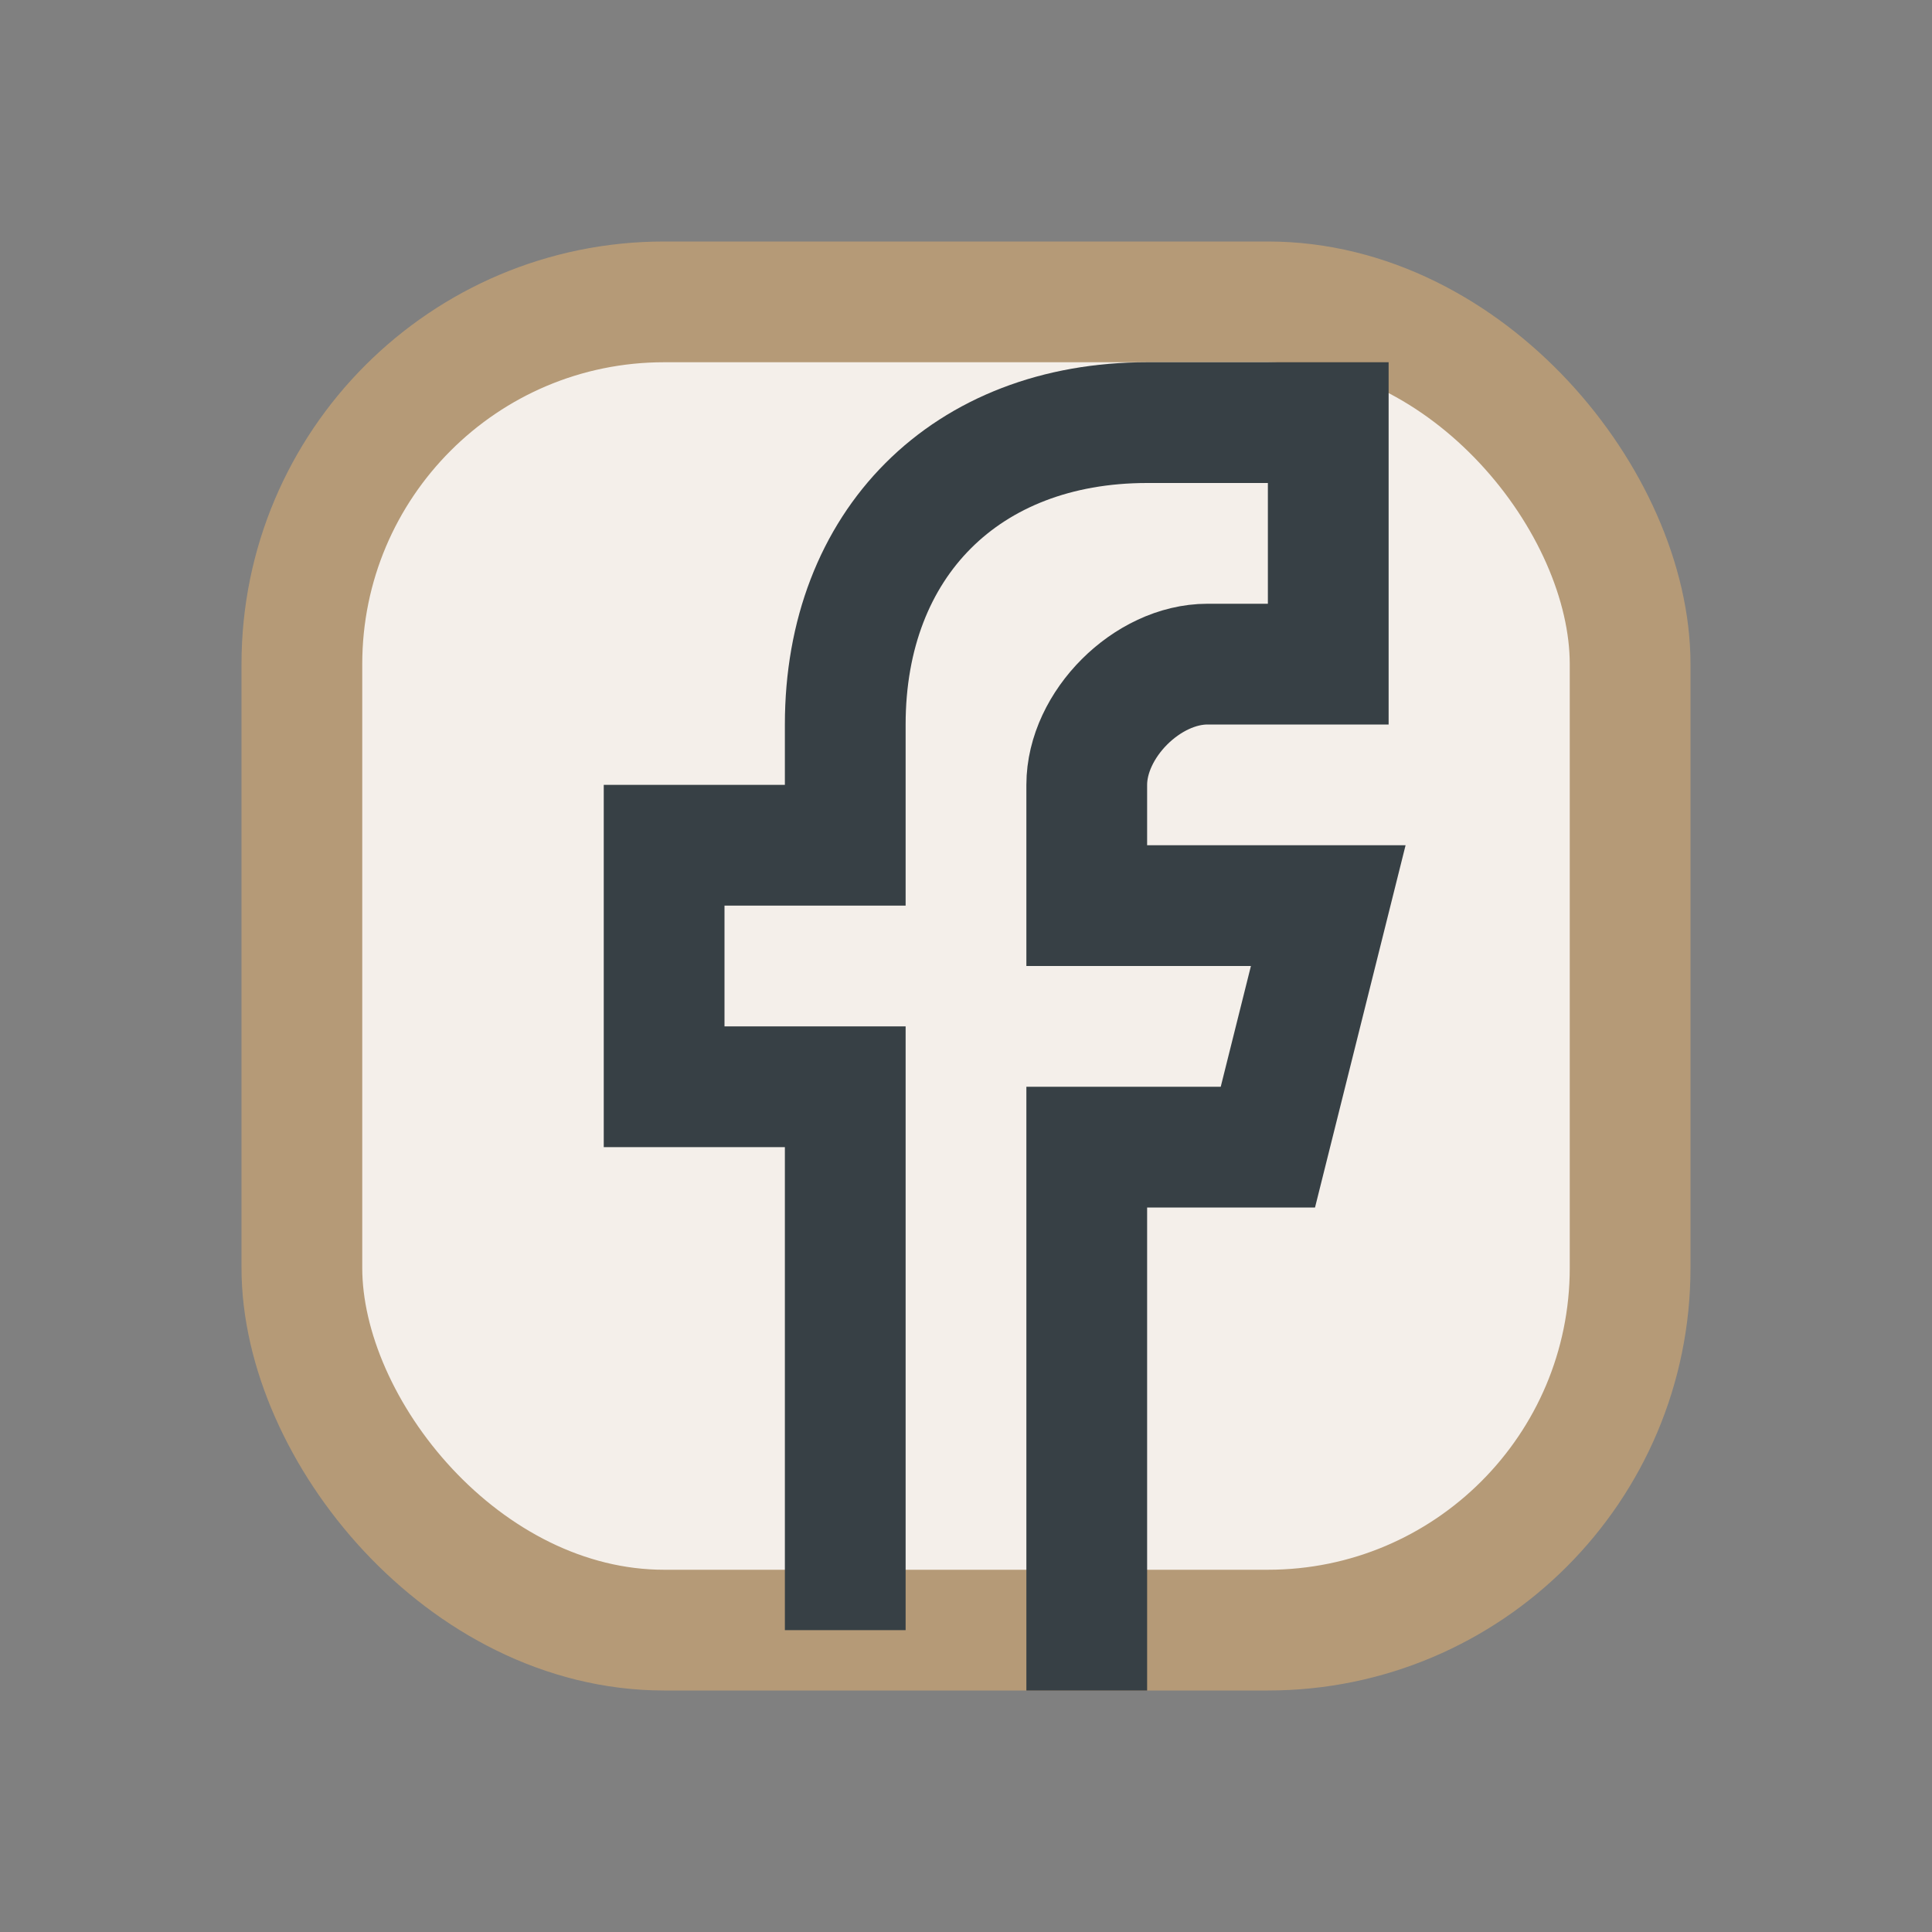
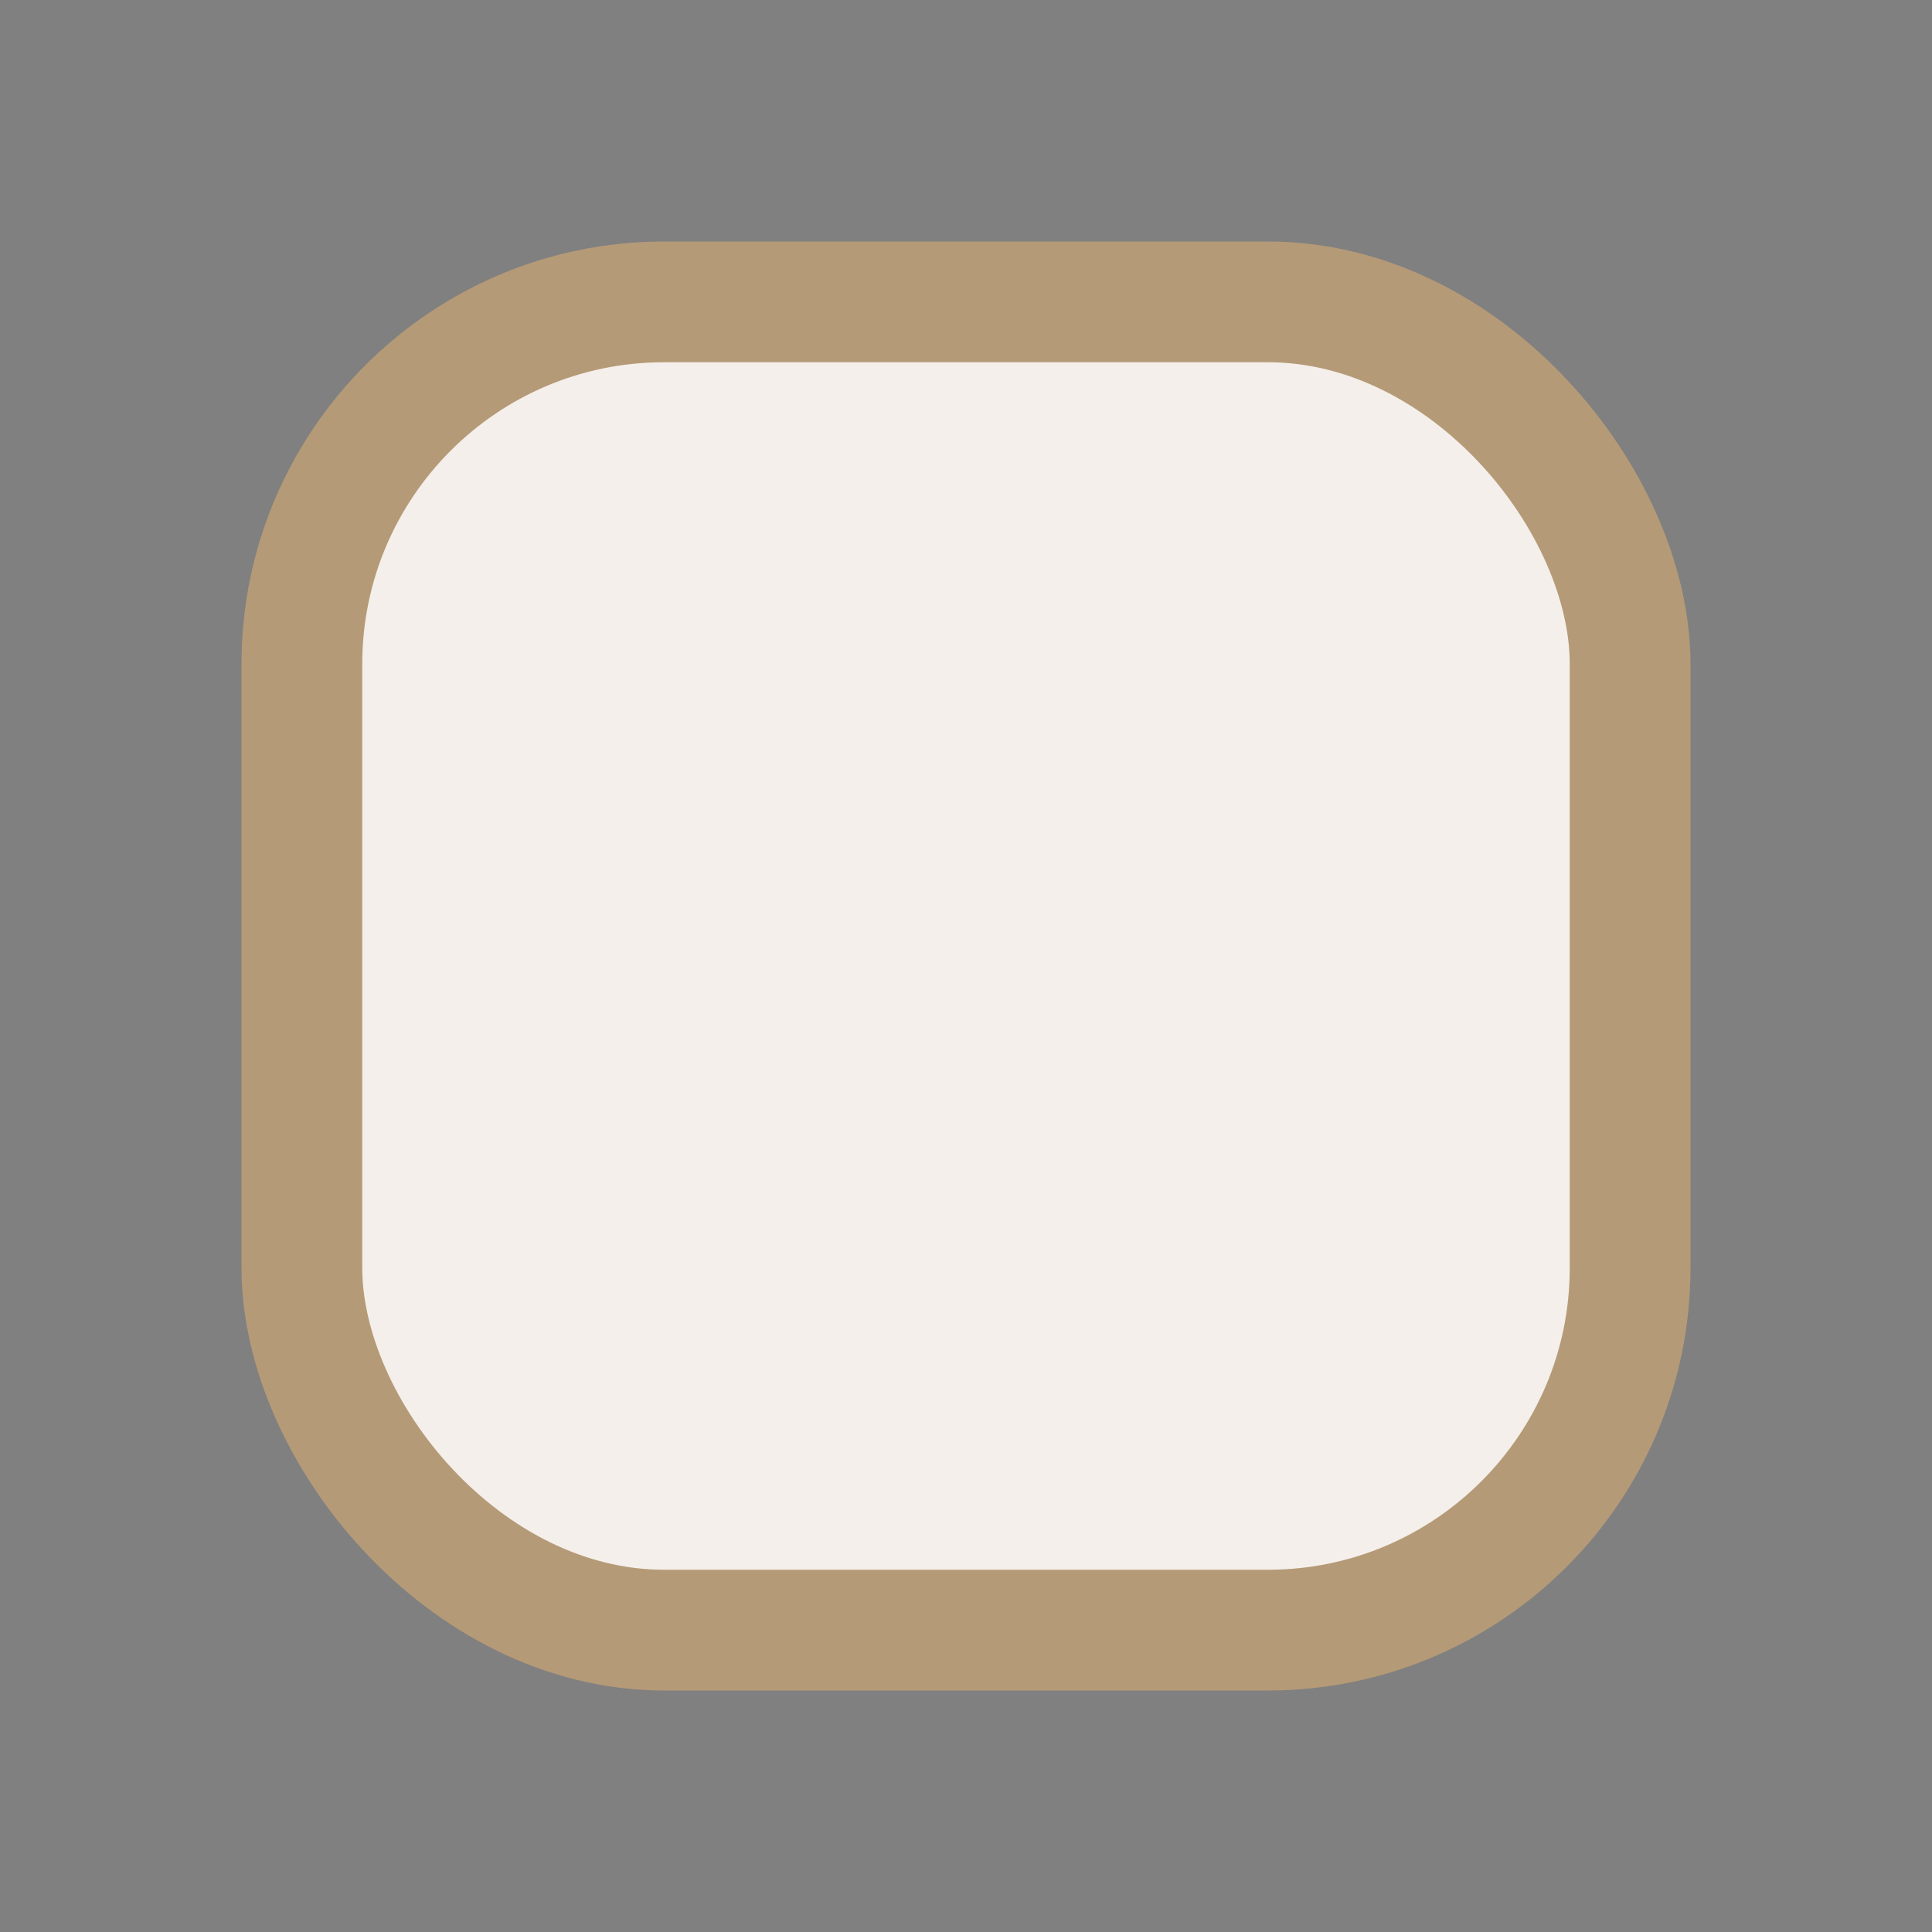
<svg xmlns="http://www.w3.org/2000/svg" width="32" height="32" viewBox="0 0 32 32">
  <rect x="0" y="0" width="32" height="32" fill="#808080" stroke="none" />
  <rect x="5" y="5" width="22" height="22" rx="6" fill="#F4EFEA" stroke="#B59A77" stroke-width="2" />
-   <path d="M18 28v-9h3l1-4h-4v-2c0-1 1-2 2-2h2V7h-3c-3 0-5 2-5 5v2h-3v4h3v9" stroke="#374045" stroke-width="2" fill="none" />
</svg>